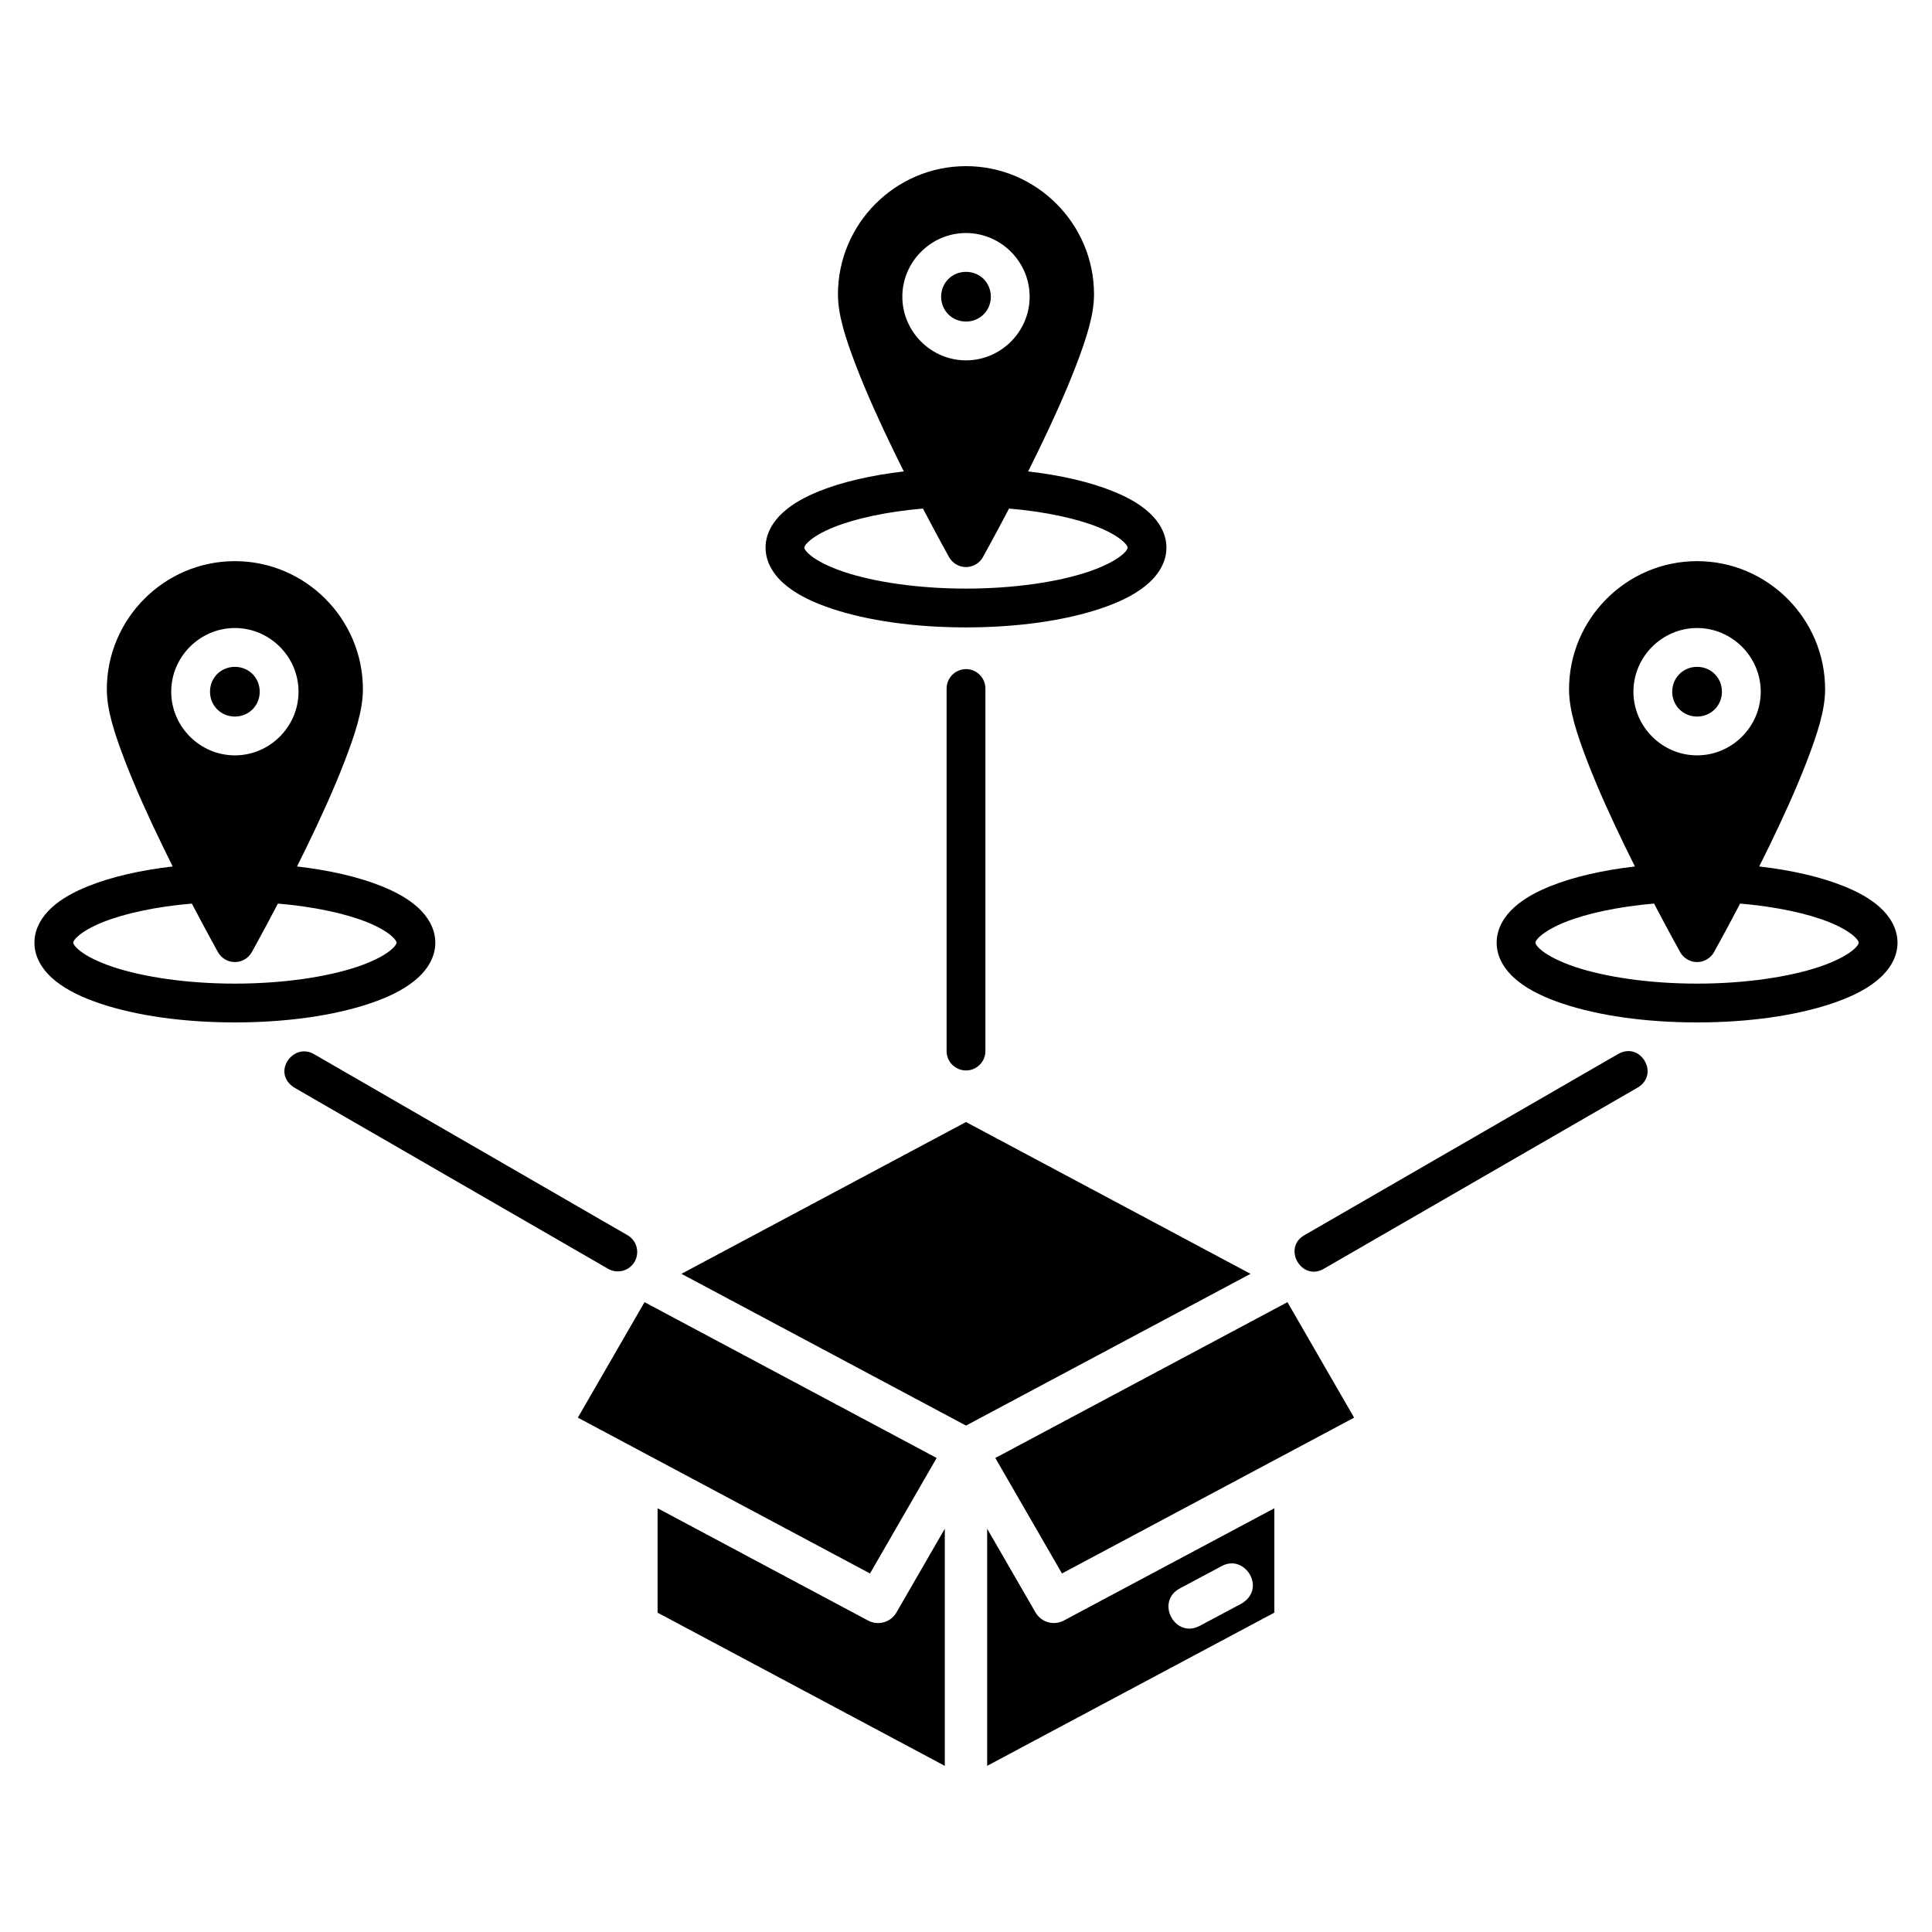
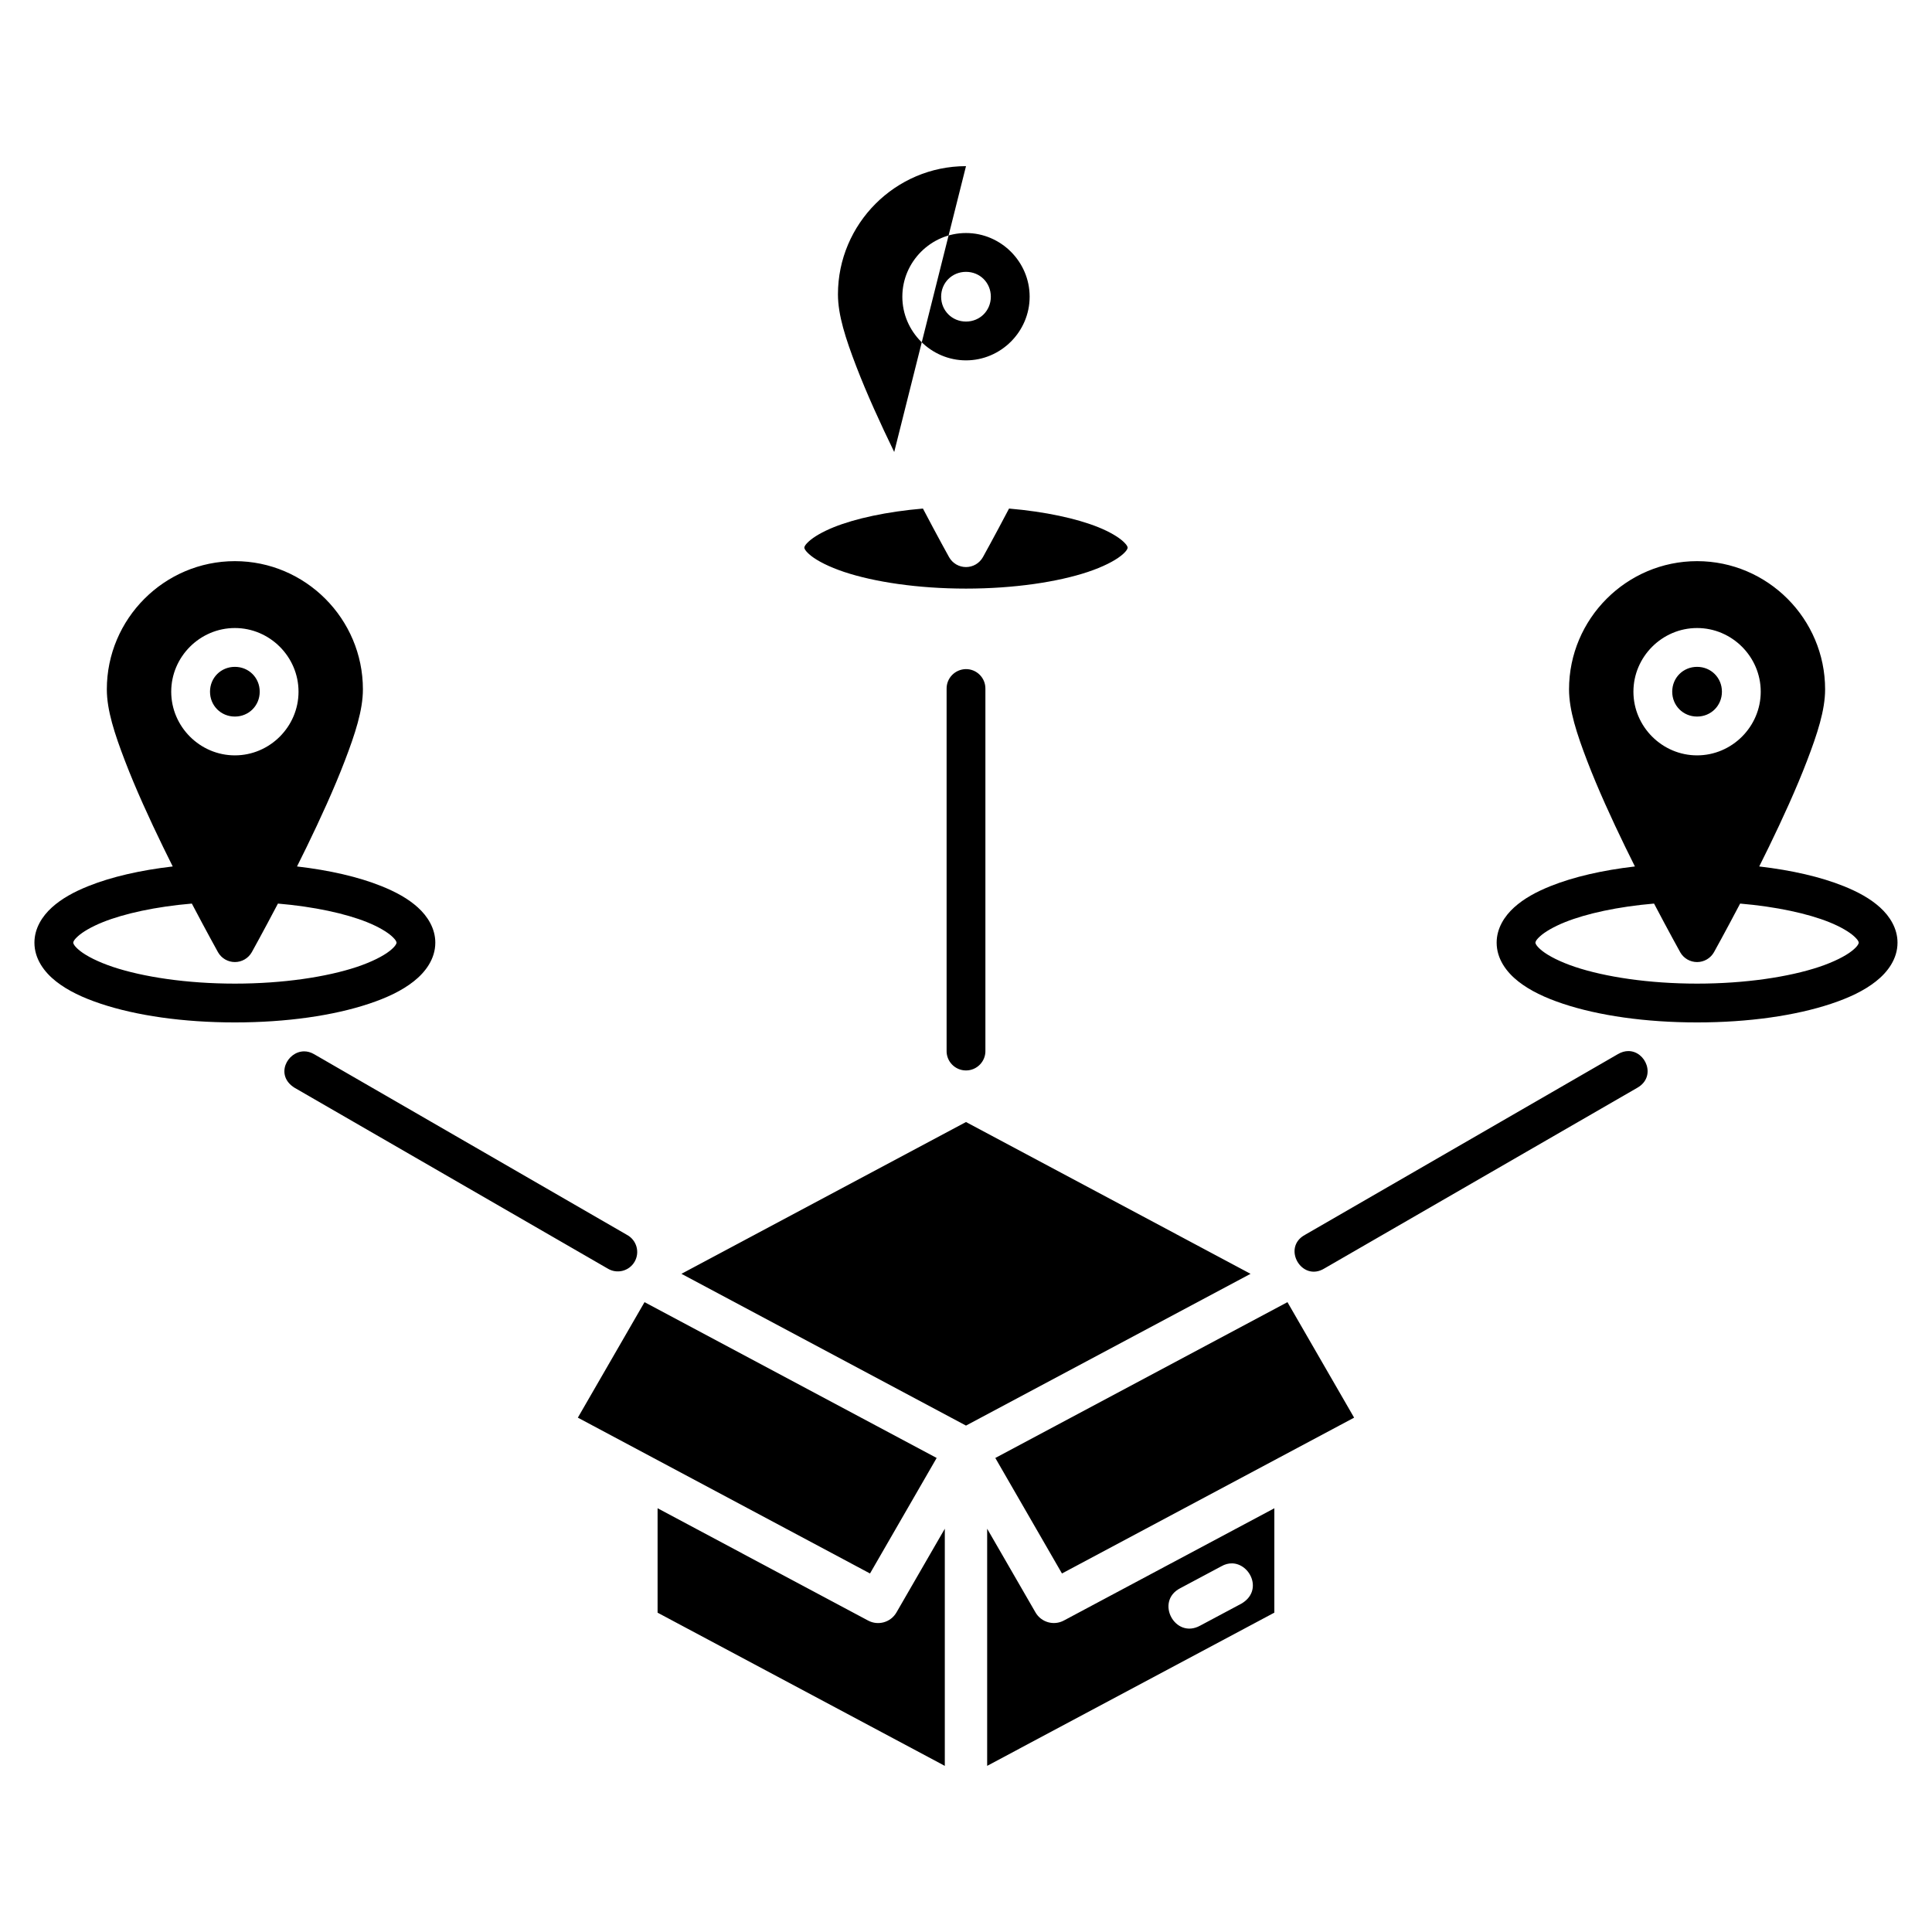
<svg xmlns="http://www.w3.org/2000/svg" fill="#000000" width="800px" height="800px" version="1.1" viewBox="144 144 512 512">
-   <path d="m400 188.03c-18.684 0-33.934 15.273-33.934 33.973 0 5.531 2.051 11.777 4.836 19.043s6.438 15.262 10.074 22.738c0.852 1.754 1.703 3.473 2.547 5.152-8.613 1-16.246 2.758-22.34 5.199-3.836 1.535-7.094 3.324-9.672 5.656-2.582 2.336-4.629 5.559-4.629 9.336 0 4.293 2.582 7.789 5.723 10.266 3.144 2.477 7.133 4.352 11.844 5.922 9.426 3.141 21.84 4.953 35.551 4.953 13.711 0 26.125-1.809 35.551-4.953 4.715-1.57 8.695-3.445 11.836-5.922 3.144-2.477 5.727-5.973 5.727-10.266 0-3.773-2.047-7-4.625-9.332-2.578-2.336-5.824-4.113-9.652-5.648-6.098-2.449-13.746-4.211-22.371-5.211 0.84-1.68 1.691-3.398 2.547-5.152 3.637-7.477 7.293-15.473 10.078-22.738 2.785-7.269 4.836-13.512 4.836-19.043 0-18.699-15.246-33.973-33.926-33.973zm0 17.723c9.258 0 16.867 7.613 16.867 16.871 0 9.258-7.609 16.875-16.867 16.875-9.258 0-16.871-7.617-16.871-16.875 0-9.258 7.613-16.871 16.871-16.871zm0 10.289c-3.695 0-6.59 2.883-6.59 6.582 0 3.699 2.891 6.59 6.59 6.59 3.699 0 6.582-2.894 6.582-6.59 0-3.699-2.887-6.582-6.582-6.582zm-11.414 62.727c3.934 7.5 6.93 12.883 6.93 12.883 0.91 1.621 2.625 2.625 4.484 2.625 1.855 0 3.57-1.004 4.481-2.625 0 0 2.992-5.383 6.926-12.879 9.582 0.816 17.918 2.644 23.602 4.922 3.074 1.234 5.352 2.621 6.574 3.731 1.223 1.109 1.254 1.598 1.254 1.707 0 0.133-0.094 0.84-1.816 2.188-1.711 1.352-4.754 2.922-8.723 4.246-7.938 2.648-19.512 4.418-32.297 4.418s-24.363-1.77-32.301-4.418c-3.969-1.324-7.012-2.894-8.727-4.246-1.711-1.352-1.816-2.062-1.816-2.188 0-0.113 0.02-0.605 1.254-1.715 1.227-1.109 3.516-2.492 6.598-3.727 5.68-2.277 14.004-4.102 23.574-4.918zm-182.34 13.941c-18.684 0-33.934 15.273-33.934 33.973 0 5.531 2.051 11.777 4.84 19.043 2.785 7.266 6.438 15.262 10.078 22.742 0.852 1.754 1.703 3.473 2.543 5.152-8.613 1-16.246 2.758-22.34 5.199-3.836 1.535-7.094 3.32-9.676 5.656-2.582 2.336-4.633 5.559-4.633 9.336 0 4.293 2.582 7.789 5.723 10.266 3.144 2.477 7.133 4.352 11.848 5.922 9.426 3.144 21.836 4.953 35.551 4.953 13.711 0 26.125-1.809 35.551-4.953 4.715-1.57 8.695-3.445 11.836-5.922 3.144-2.477 5.727-5.973 5.727-10.266 0-3.773-2.047-6.996-4.625-9.332-2.578-2.332-5.824-4.113-9.652-5.648-6.098-2.449-13.746-4.211-22.371-5.211 0.84-1.68 1.695-3.398 2.547-5.152 3.637-7.481 7.293-15.473 10.078-22.742 2.785-7.266 4.836-13.512 4.836-19.043 0-18.699-15.246-33.973-33.926-33.973zm387.5 0c-18.684 0-33.934 15.273-33.934 33.973 0 5.531 2.051 11.777 4.836 19.043s6.438 15.262 10.074 22.742c0.852 1.754 1.703 3.473 2.547 5.152-8.613 1-16.246 2.758-22.34 5.199-3.836 1.535-7.094 3.32-9.672 5.656-2.582 2.336-4.629 5.559-4.629 9.336 0 4.293 2.582 7.789 5.723 10.266 3.144 2.477 7.133 4.352 11.844 5.922 9.426 3.144 21.84 4.953 35.551 4.953 13.711 0 26.125-1.809 35.551-4.953 4.715-1.57 8.695-3.445 11.836-5.922 3.144-2.477 5.727-5.973 5.727-10.266 0-3.773-2.047-6.996-4.625-9.332-2.578-2.332-5.824-4.113-9.652-5.648-6.098-2.449-13.746-4.211-22.371-5.211 0.84-1.68 1.695-3.398 2.547-5.152 3.637-7.481 7.293-15.473 10.078-22.742 2.785-7.266 4.836-13.512 4.836-19.043 0-18.699-15.246-33.973-33.926-33.973zm-387.5 17.723c9.258 0 16.867 7.613 16.867 16.871 0 9.258-7.609 16.875-16.867 16.875-9.258 0-16.871-7.617-16.871-16.875 0-9.258 7.613-16.871 16.871-16.871zm387.5 0c9.258 0 16.867 7.613 16.867 16.871 0 9.258-7.609 16.875-16.867 16.875-9.258 0-16.871-7.617-16.871-16.875 0-9.258 7.613-16.871 16.871-16.871zm-387.5 10.289c-3.699 0-6.59 2.883-6.59 6.582s2.891 6.59 6.59 6.59c3.695 0 6.582-2.894 6.582-6.59 0-3.699-2.887-6.582-6.582-6.582zm387.5 0c-3.695 0-6.59 2.883-6.59 6.582s2.891 6.59 6.59 6.59c3.695 0 6.582-2.894 6.582-6.59 0-3.699-2.887-6.582-6.582-6.582zm-193.82 0.598c-2.84 0.074-5.106 2.379-5.066 5.215v95.812c-0.113 2.914 2.223 5.332 5.141 5.332 2.914 0 5.25-2.422 5.141-5.332v-95.812c0.039-2.898-2.316-5.258-5.215-5.215zm-205.09 62.129c3.934 7.5 6.93 12.883 6.93 12.883v0.004c0.91 1.617 2.625 2.617 4.481 2.617 1.859 0 3.57-1 4.484-2.617 0 0 2.992-5.383 6.926-12.879 9.582 0.816 17.918 2.641 23.602 4.922 3.074 1.234 5.352 2.621 6.574 3.731 1.223 1.109 1.254 1.598 1.254 1.707 0 0.113-0.094 0.84-1.816 2.188-1.711 1.352-4.754 2.922-8.723 4.246-7.938 2.644-19.512 4.418-32.297 4.418s-24.363-1.773-32.301-4.418c-3.969-1.324-7.012-2.894-8.723-4.246-1.711-1.352-1.816-2.062-1.816-2.188 0-0.113 0.02-0.605 1.254-1.715 1.227-1.109 3.516-2.492 6.598-3.727 5.68-2.277 14.004-4.102 23.574-4.918zm387.5 0c3.934 7.5 6.93 12.883 6.93 12.883l-0.004 0.004c0.91 1.617 2.625 2.621 4.484 2.621 1.855 0 3.57-1.004 4.481-2.621 0 0 2.992-5.383 6.926-12.879 9.582 0.816 17.918 2.641 23.602 4.922 3.074 1.234 5.352 2.621 6.574 3.731 1.223 1.109 1.254 1.598 1.254 1.707 0 0.113-0.094 0.84-1.816 2.188-1.711 1.352-4.754 2.922-8.723 4.246-7.938 2.644-19.512 4.418-32.297 4.418s-24.363-1.773-32.301-4.418c-3.969-1.324-7.012-2.894-8.727-4.246-1.711-1.352-1.816-2.062-1.816-2.188 0-0.113 0.02-0.605 1.254-1.715 1.227-1.109 3.516-2.492 6.598-3.727 5.68-2.277 14.004-4.102 23.574-4.918zm-6.828 39.098c-0.859 0-1.777 0.246-2.715 0.789l-82.961 47.914c-6.199 3.356-0.863 12.594 5.141 8.906l82.969-47.906c5.094-2.941 2.203-9.734-2.434-9.703zm-350.89 0.074c-4.523 0-7.816 6.371-2.555 9.648l82.969 47.906c2.469 1.516 5.699 0.695 7.148-1.812 1.445-2.508 0.539-5.719-2.008-7.098l-82.965-47.914c-0.875-0.5-1.754-0.73-2.59-0.73zm175.38 18.727-75.41 40.227 75.41 40.219 75.41-40.219zm-85.191 47.734-17.672 30.609 77.426 41.297 17.664-30.613zm170.38 0-77.418 41.297 17.664 30.609 77.422-41.297zm-166.92 54.621v27.672l76.117 40.602v-62.852l-12.816 22.195c-1.516 2.621-4.832 3.57-7.504 2.148zm163.45 0-55.785 29.754c-2.676 1.43-6 0.477-7.516-2.148l-12.809-22.184v62.844l76.105-40.598zm-11.234 14.605c4.891 0.074 8.297 7.324 2.469 10.691-3.641 1.941-7.277 3.883-10.914 5.82-6.641 3.641-12.012-6.418-5.289-9.914 3.641-1.941 7.277-3.883 10.914-5.82 0.961-0.551 1.918-0.789 2.824-0.773z" />
+   <path d="m400 188.03c-18.684 0-33.934 15.273-33.934 33.973 0 5.531 2.051 11.777 4.836 19.043s6.438 15.262 10.074 22.738zm0 17.723c9.258 0 16.867 7.613 16.867 16.871 0 9.258-7.609 16.875-16.867 16.875-9.258 0-16.871-7.617-16.871-16.875 0-9.258 7.613-16.871 16.871-16.871zm0 10.289c-3.695 0-6.59 2.883-6.59 6.582 0 3.699 2.891 6.59 6.59 6.59 3.699 0 6.582-2.894 6.582-6.59 0-3.699-2.887-6.582-6.582-6.582zm-11.414 62.727c3.934 7.5 6.93 12.883 6.93 12.883 0.91 1.621 2.625 2.625 4.484 2.625 1.855 0 3.57-1.004 4.481-2.625 0 0 2.992-5.383 6.926-12.879 9.582 0.816 17.918 2.644 23.602 4.922 3.074 1.234 5.352 2.621 6.574 3.731 1.223 1.109 1.254 1.598 1.254 1.707 0 0.133-0.094 0.84-1.816 2.188-1.711 1.352-4.754 2.922-8.723 4.246-7.938 2.648-19.512 4.418-32.297 4.418s-24.363-1.77-32.301-4.418c-3.969-1.324-7.012-2.894-8.727-4.246-1.711-1.352-1.816-2.062-1.816-2.188 0-0.113 0.02-0.605 1.254-1.715 1.227-1.109 3.516-2.492 6.598-3.727 5.68-2.277 14.004-4.102 23.574-4.918zm-182.34 13.941c-18.684 0-33.934 15.273-33.934 33.973 0 5.531 2.051 11.777 4.84 19.043 2.785 7.266 6.438 15.262 10.078 22.742 0.852 1.754 1.703 3.473 2.543 5.152-8.613 1-16.246 2.758-22.34 5.199-3.836 1.535-7.094 3.32-9.676 5.656-2.582 2.336-4.633 5.559-4.633 9.336 0 4.293 2.582 7.789 5.723 10.266 3.144 2.477 7.133 4.352 11.848 5.922 9.426 3.144 21.836 4.953 35.551 4.953 13.711 0 26.125-1.809 35.551-4.953 4.715-1.57 8.695-3.445 11.836-5.922 3.144-2.477 5.727-5.973 5.727-10.266 0-3.773-2.047-6.996-4.625-9.332-2.578-2.332-5.824-4.113-9.652-5.648-6.098-2.449-13.746-4.211-22.371-5.211 0.84-1.68 1.695-3.398 2.547-5.152 3.637-7.481 7.293-15.473 10.078-22.742 2.785-7.266 4.836-13.512 4.836-19.043 0-18.699-15.246-33.973-33.926-33.973zm387.5 0c-18.684 0-33.934 15.273-33.934 33.973 0 5.531 2.051 11.777 4.836 19.043s6.438 15.262 10.074 22.742c0.852 1.754 1.703 3.473 2.547 5.152-8.613 1-16.246 2.758-22.34 5.199-3.836 1.535-7.094 3.32-9.672 5.656-2.582 2.336-4.629 5.559-4.629 9.336 0 4.293 2.582 7.789 5.723 10.266 3.144 2.477 7.133 4.352 11.844 5.922 9.426 3.144 21.84 4.953 35.551 4.953 13.711 0 26.125-1.809 35.551-4.953 4.715-1.57 8.695-3.445 11.836-5.922 3.144-2.477 5.727-5.973 5.727-10.266 0-3.773-2.047-6.996-4.625-9.332-2.578-2.332-5.824-4.113-9.652-5.648-6.098-2.449-13.746-4.211-22.371-5.211 0.84-1.68 1.695-3.398 2.547-5.152 3.637-7.481 7.293-15.473 10.078-22.742 2.785-7.266 4.836-13.512 4.836-19.043 0-18.699-15.246-33.973-33.926-33.973zm-387.5 17.723c9.258 0 16.867 7.613 16.867 16.871 0 9.258-7.609 16.875-16.867 16.875-9.258 0-16.871-7.617-16.871-16.875 0-9.258 7.613-16.871 16.871-16.871zm387.5 0c9.258 0 16.867 7.613 16.867 16.871 0 9.258-7.609 16.875-16.867 16.875-9.258 0-16.871-7.617-16.871-16.875 0-9.258 7.613-16.871 16.871-16.871zm-387.5 10.289c-3.699 0-6.59 2.883-6.59 6.582s2.891 6.59 6.59 6.59c3.695 0 6.582-2.894 6.582-6.59 0-3.699-2.887-6.582-6.582-6.582zm387.5 0c-3.695 0-6.59 2.883-6.59 6.582s2.891 6.59 6.59 6.59c3.695 0 6.582-2.894 6.582-6.59 0-3.699-2.887-6.582-6.582-6.582zm-193.82 0.598c-2.84 0.074-5.106 2.379-5.066 5.215v95.812c-0.113 2.914 2.223 5.332 5.141 5.332 2.914 0 5.25-2.422 5.141-5.332v-95.812c0.039-2.898-2.316-5.258-5.215-5.215zm-205.09 62.129c3.934 7.5 6.93 12.883 6.93 12.883v0.004c0.91 1.617 2.625 2.617 4.481 2.617 1.859 0 3.57-1 4.484-2.617 0 0 2.992-5.383 6.926-12.879 9.582 0.816 17.918 2.641 23.602 4.922 3.074 1.234 5.352 2.621 6.574 3.731 1.223 1.109 1.254 1.598 1.254 1.707 0 0.113-0.094 0.84-1.816 2.188-1.711 1.352-4.754 2.922-8.723 4.246-7.938 2.644-19.512 4.418-32.297 4.418s-24.363-1.773-32.301-4.418c-3.969-1.324-7.012-2.894-8.723-4.246-1.711-1.352-1.816-2.062-1.816-2.188 0-0.113 0.02-0.605 1.254-1.715 1.227-1.109 3.516-2.492 6.598-3.727 5.68-2.277 14.004-4.102 23.574-4.918zm387.5 0c3.934 7.5 6.93 12.883 6.93 12.883l-0.004 0.004c0.91 1.617 2.625 2.621 4.484 2.621 1.855 0 3.57-1.004 4.481-2.621 0 0 2.992-5.383 6.926-12.879 9.582 0.816 17.918 2.641 23.602 4.922 3.074 1.234 5.352 2.621 6.574 3.731 1.223 1.109 1.254 1.598 1.254 1.707 0 0.113-0.094 0.84-1.816 2.188-1.711 1.352-4.754 2.922-8.723 4.246-7.938 2.644-19.512 4.418-32.297 4.418s-24.363-1.773-32.301-4.418c-3.969-1.324-7.012-2.894-8.727-4.246-1.711-1.352-1.816-2.062-1.816-2.188 0-0.113 0.02-0.605 1.254-1.715 1.227-1.109 3.516-2.492 6.598-3.727 5.68-2.277 14.004-4.102 23.574-4.918zm-6.828 39.098c-0.859 0-1.777 0.246-2.715 0.789l-82.961 47.914c-6.199 3.356-0.863 12.594 5.141 8.906l82.969-47.906c5.094-2.941 2.203-9.734-2.434-9.703zm-350.89 0.074c-4.523 0-7.816 6.371-2.555 9.648l82.969 47.906c2.469 1.516 5.699 0.695 7.148-1.812 1.445-2.508 0.539-5.719-2.008-7.098l-82.965-47.914c-0.875-0.5-1.754-0.73-2.59-0.73zm175.38 18.727-75.41 40.227 75.41 40.219 75.41-40.219zm-85.191 47.734-17.672 30.609 77.426 41.297 17.664-30.613zm170.38 0-77.418 41.297 17.664 30.609 77.422-41.297zm-166.92 54.621v27.672l76.117 40.602v-62.852l-12.816 22.195c-1.516 2.621-4.832 3.57-7.504 2.148zm163.45 0-55.785 29.754c-2.676 1.43-6 0.477-7.516-2.148l-12.809-22.184v62.844l76.105-40.598zm-11.234 14.605c4.891 0.074 8.297 7.324 2.469 10.691-3.641 1.941-7.277 3.883-10.914 5.82-6.641 3.641-12.012-6.418-5.289-9.914 3.641-1.941 7.277-3.883 10.914-5.82 0.961-0.551 1.918-0.789 2.824-0.773z" />
</svg>